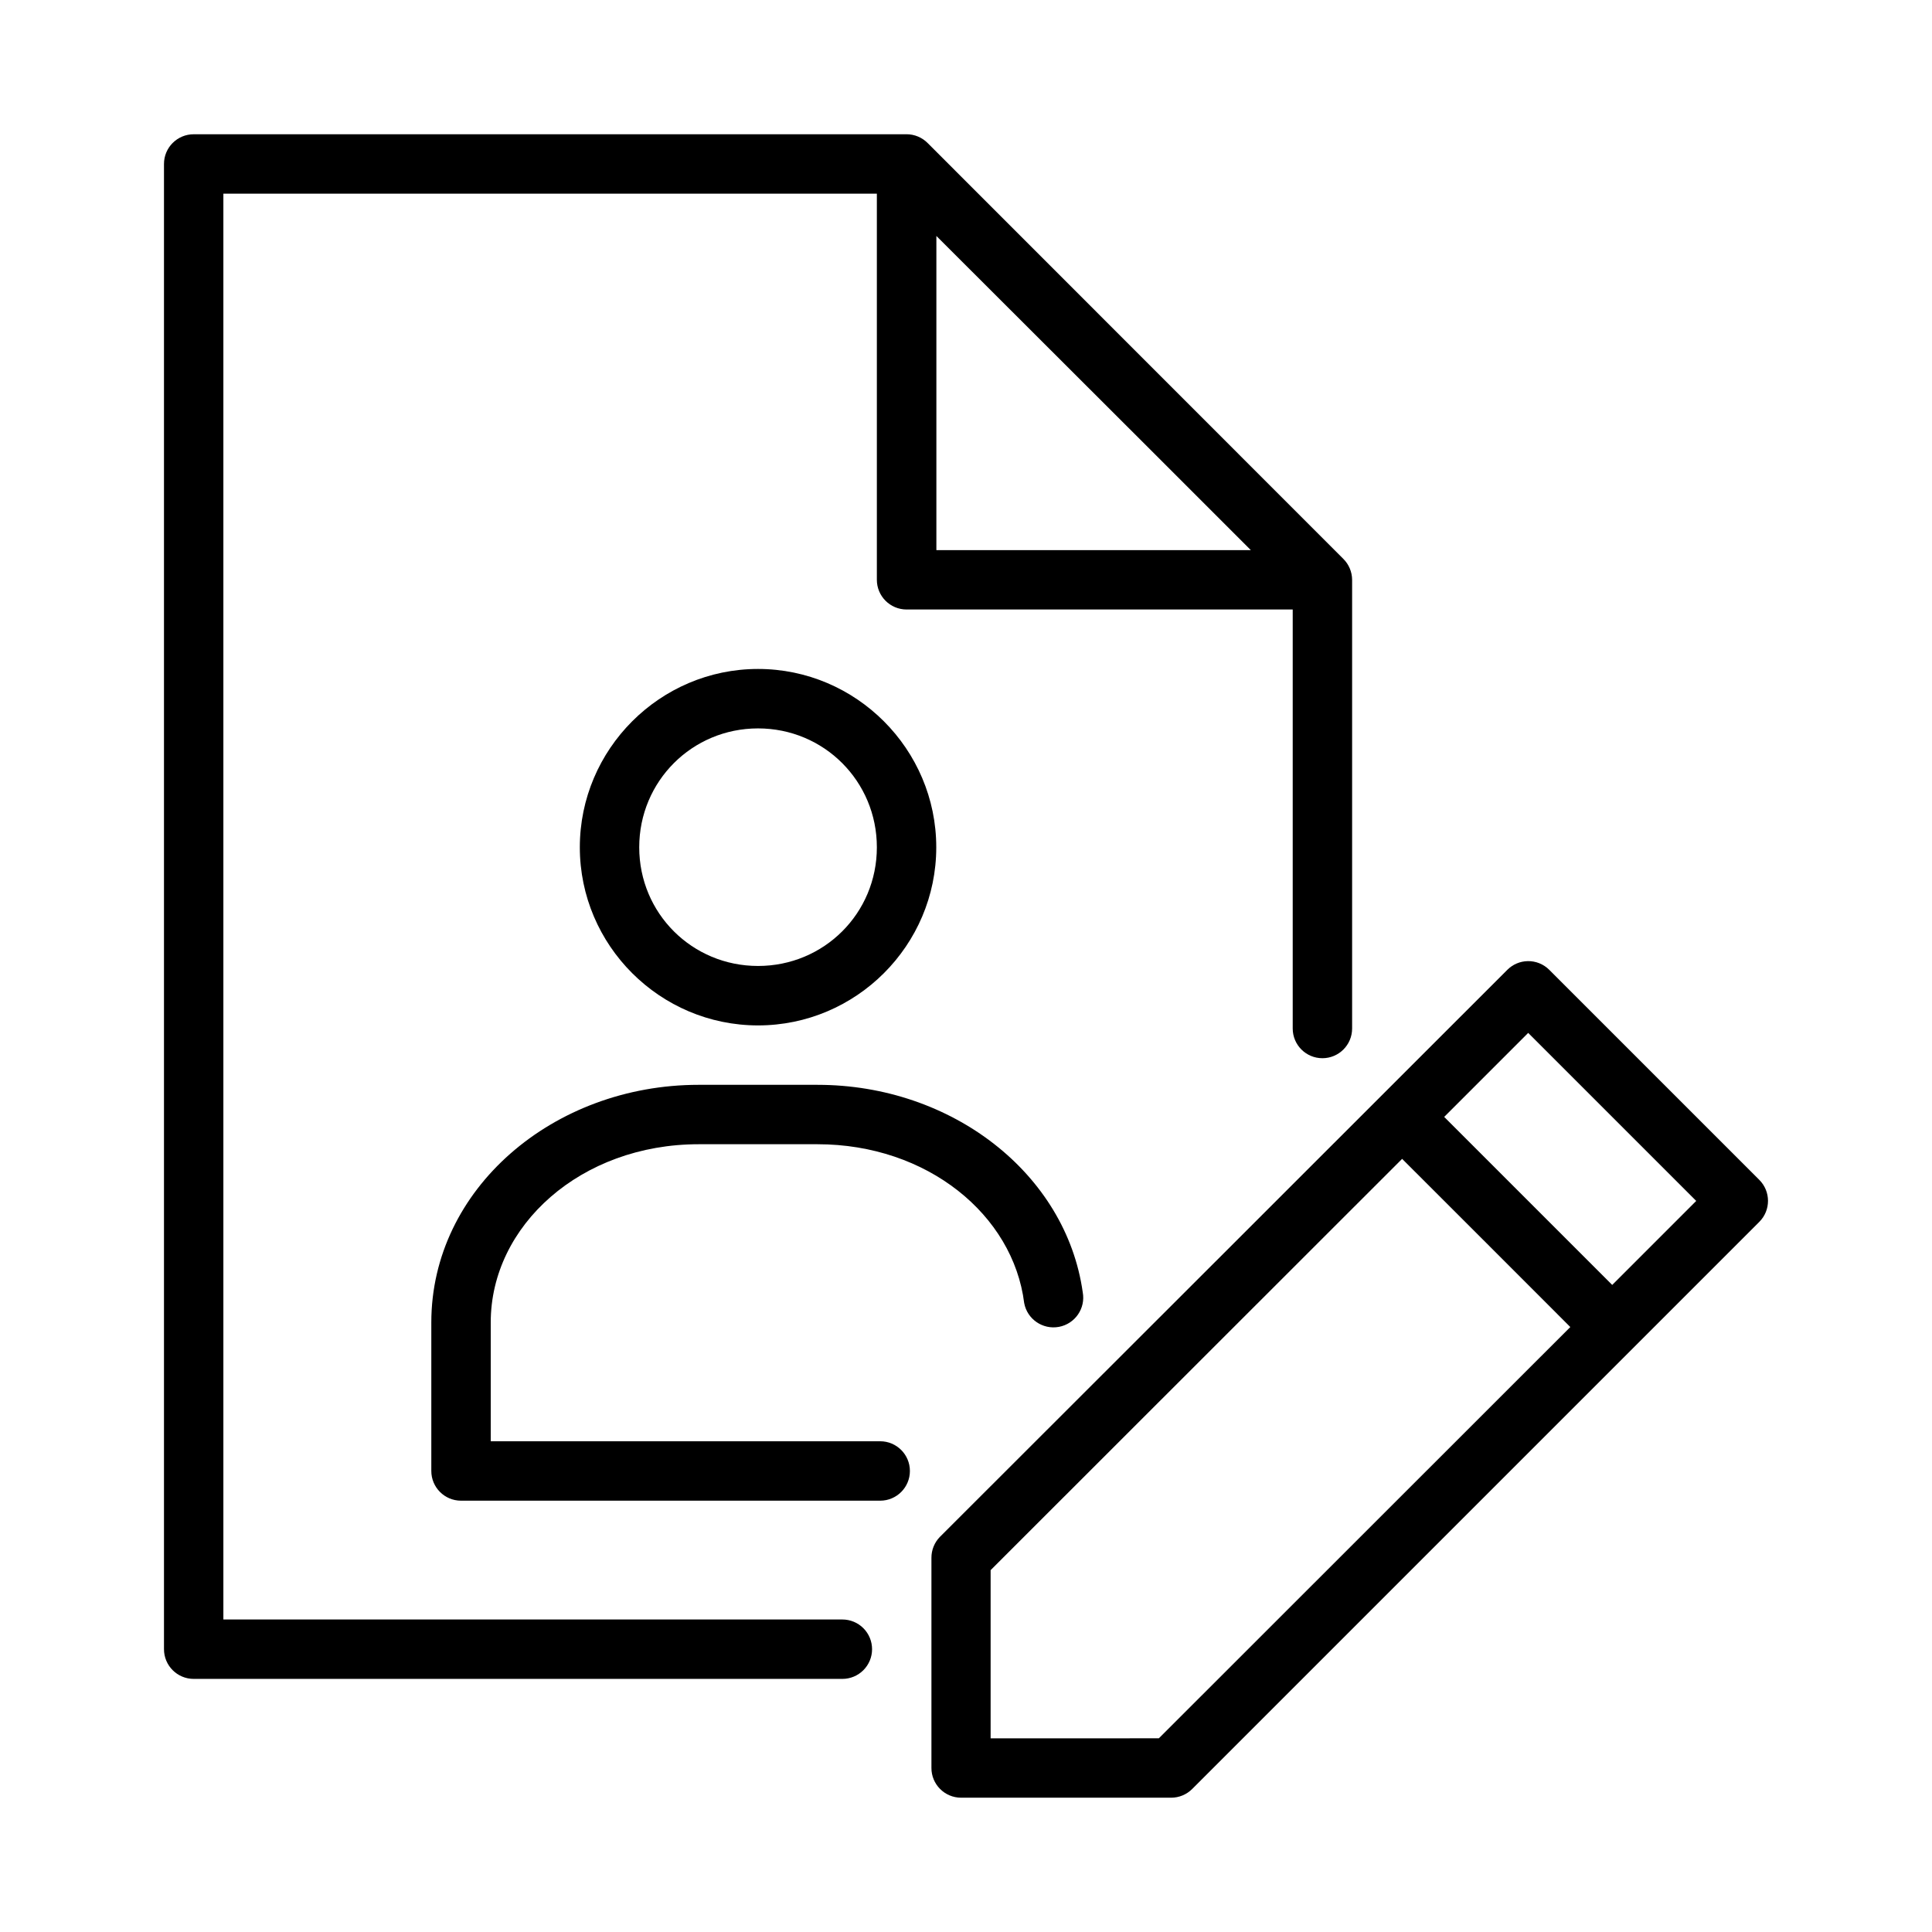
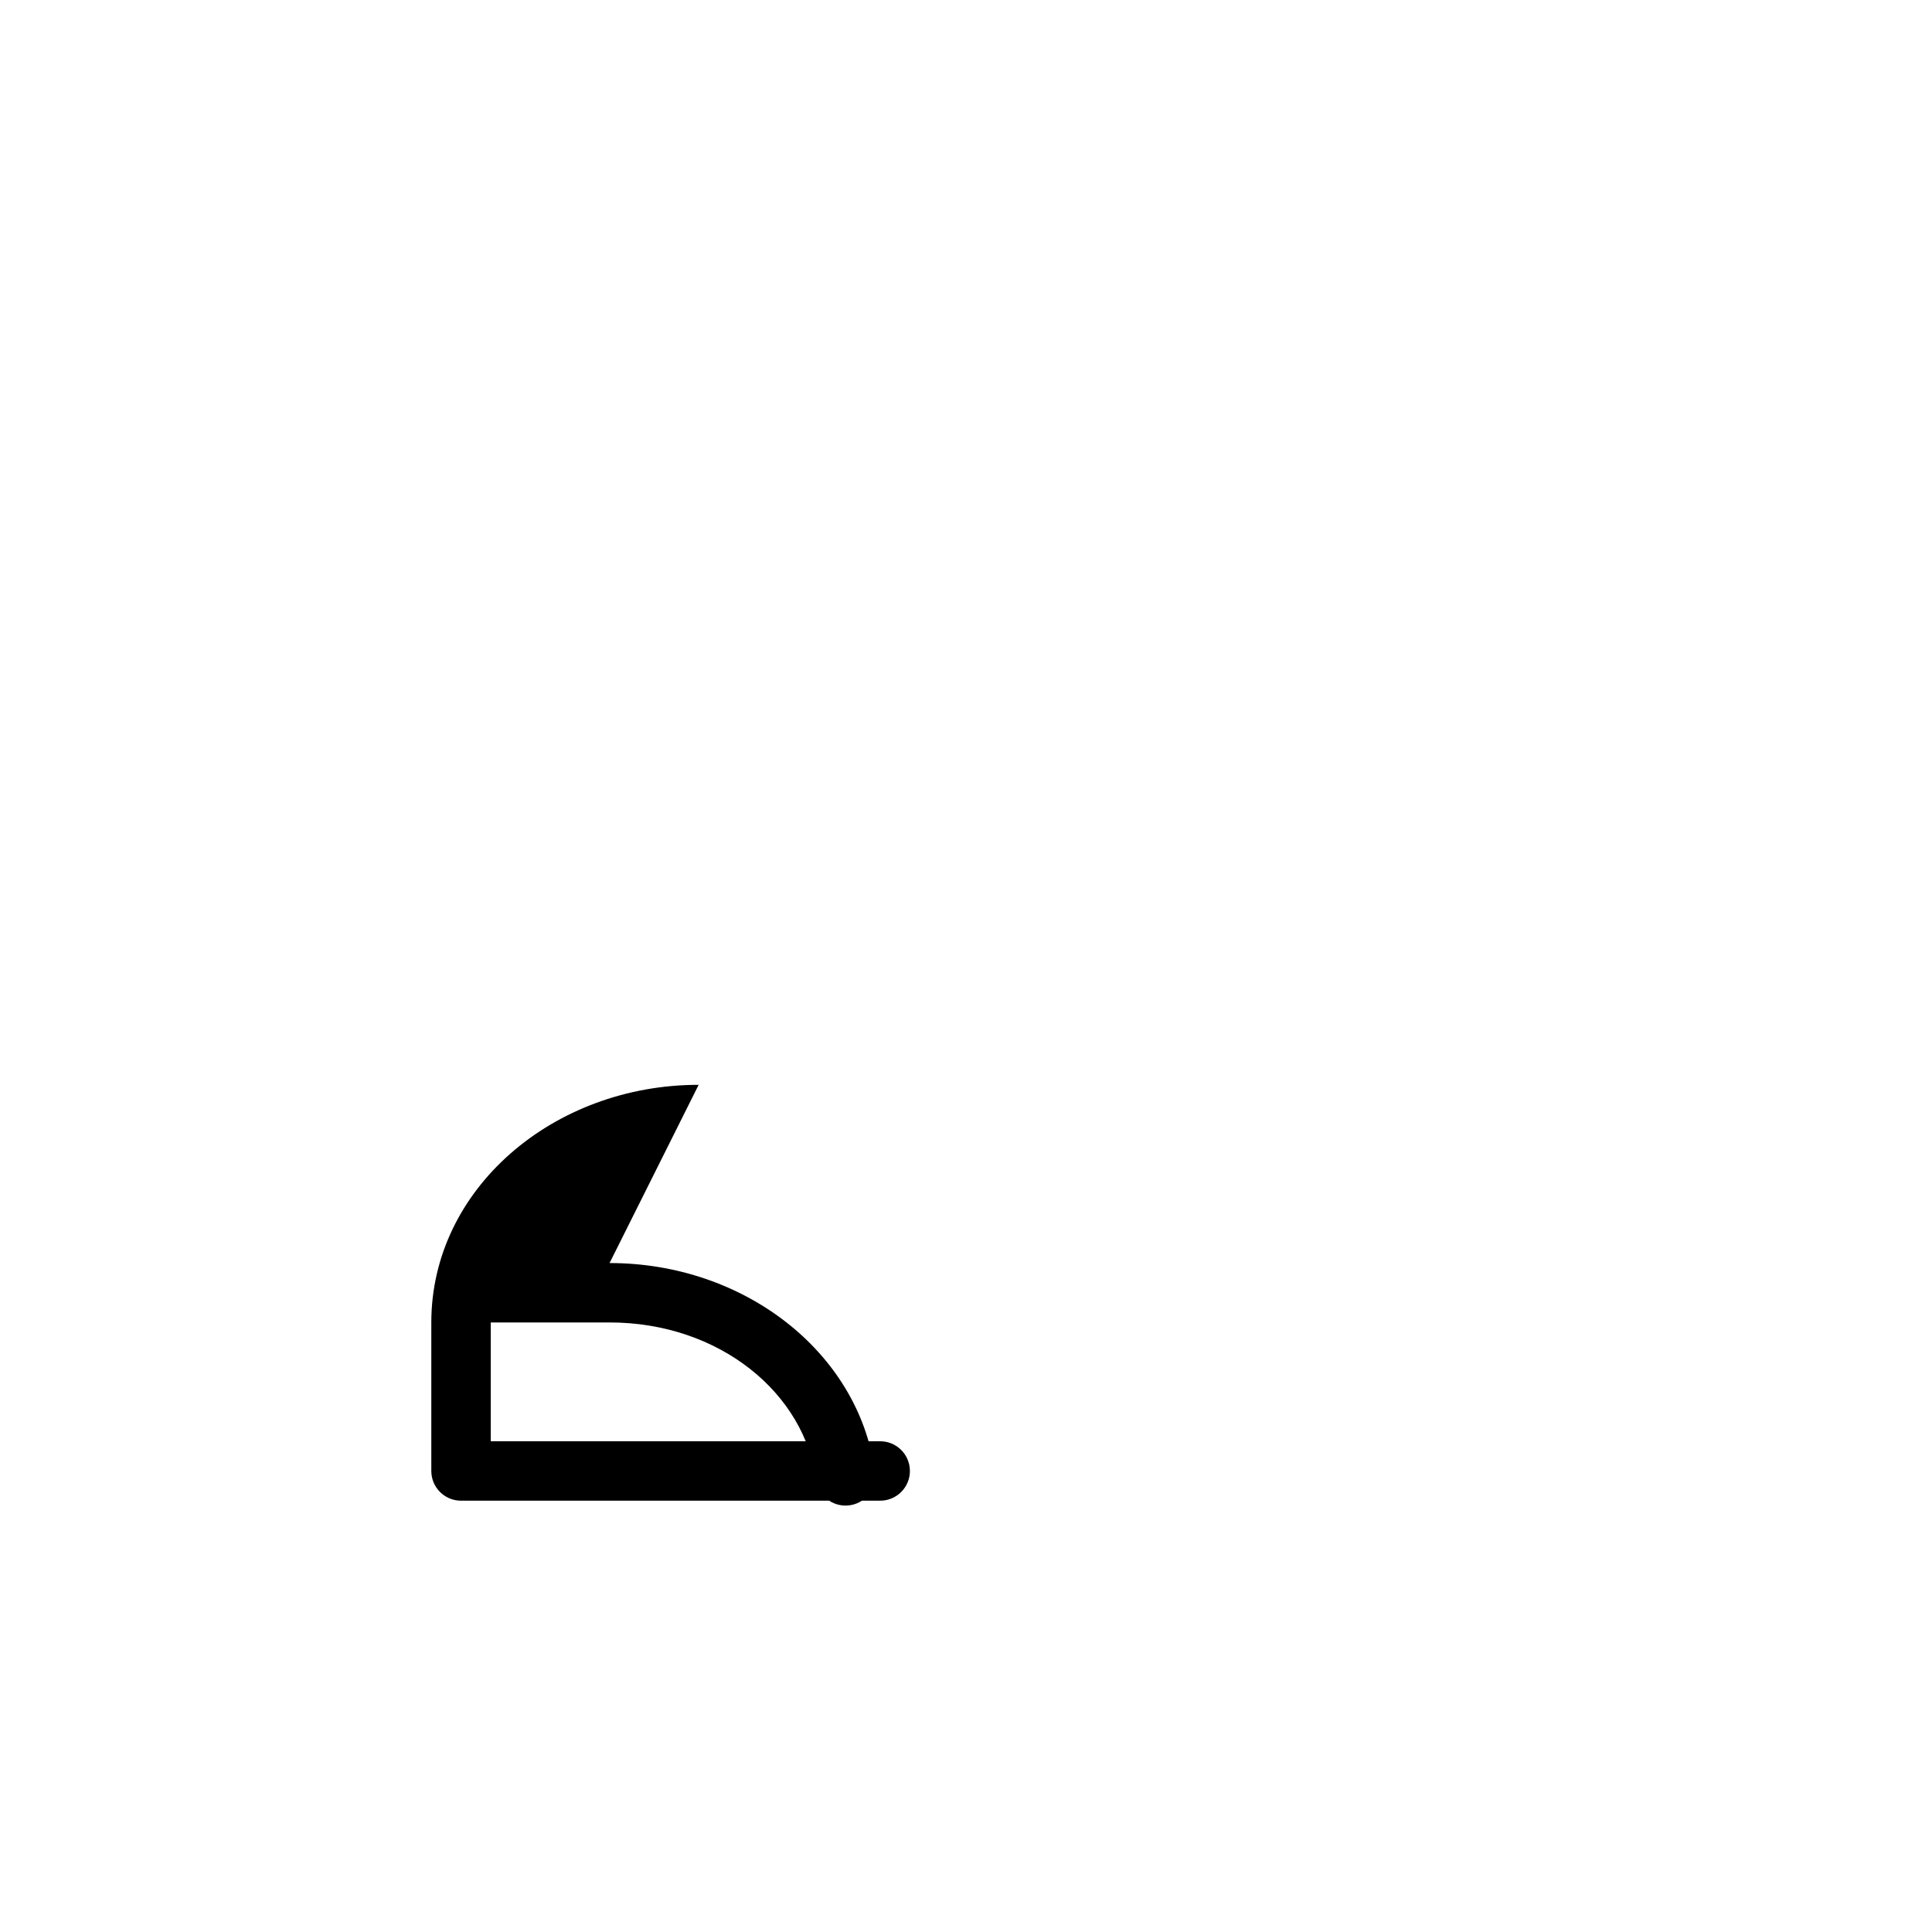
<svg xmlns="http://www.w3.org/2000/svg" fill="#000000" width="800px" height="800px" version="1.1" viewBox="144 144 512 512">
  <g>
-     <path d="m548.87 398.71c-2.027 0.031-3.961 0.859-5.398 2.289-50.113 50.109-100.21 100.17-150.37 150.27-1.465 1.488-2.277 3.496-2.262 5.582v55.656c-0.02 4.348 3.492 7.887 7.84 7.902h55.688c2.094 0 4.106-0.836 5.582-2.32 50.098-50.098 100.2-100.2 150.29-150.29 3.078-3.082 3.062-8.082-0.031-11.148l-55.656-55.656c-1.508-1.504-3.562-2.328-5.688-2.289zm0.117 19.02 44.527 44.527-22.262 22.262-44.527-44.527zm-33.41 33.379c14.875 14.84 29.719 29.711 44.57 44.57l-109.04 108.99-44.582 0.004v-44.57z" />
-     <path d="m195.36 179.58c-4.371-0.016-7.922 3.531-7.902 7.902v393.54c-0.016 4.371 3.531 7.918 7.902 7.902h171.88-0.004c2.09 0 4.09-0.828 5.566-2.305 1.477-1.477 2.305-3.477 2.305-5.566 0-2.086-0.828-4.09-2.305-5.566-1.477-1.477-3.477-2.305-5.566-2.305h-164.04v-377.86h173.18v102.3c-0.016 4.348 3.504 7.887 7.856 7.902h102.35v111.04c0 4.348 3.523 7.871 7.871 7.871 4.348 0 7.871-3.523 7.871-7.871v-118.93c-0.016-2.074-0.852-4.059-2.32-5.519l-110.18-110.22c-1.473-1.48-3.477-2.316-5.566-2.32zm196.79 26.953 59.547 59.469 23.785 23.785h-83.332z" />
-     <path d="m344.89 321.28c-25.984 0-47.23 21.258-47.23 47.262 0 26 21.246 47.203 47.23 47.203s47.23-21.199 47.23-47.203c0-26-21.246-47.262-47.23-47.262zm0 15.754c17.48 0 31.488 14.016 31.488 31.508 0 17.492-14.008 31.449-31.488 31.449s-31.488-13.961-31.488-31.449c0-17.488 14.008-31.508 31.488-31.508z" />
-     <path d="m329.15 431.49c-38.59 0-70.848 27.629-70.848 62.977v39.328c-0.016 4.348 3.492 7.887 7.84 7.902h111.12-0.004c4.348 0 7.875-3.523 7.875-7.871 0-4.348-3.527-7.875-7.875-7.875h-103.21v-31.488c0-25.691 23.91-47.23 55.105-47.23h31.488c29.098 0 51.852 18.727 54.781 42.098 0.793 4.273 4.918 7.094 9.195 6.305 4.273-0.793 7.109-4.887 6.32-9.164-4.434-31.43-34.668-54.98-70.293-54.98z" />
+     <path d="m329.15 431.49c-38.59 0-70.848 27.629-70.848 62.977v39.328c-0.016 4.348 3.492 7.887 7.84 7.902h111.12-0.004c4.348 0 7.875-3.523 7.875-7.871 0-4.348-3.527-7.875-7.875-7.875h-103.21v-31.488h31.488c29.098 0 51.852 18.727 54.781 42.098 0.793 4.273 4.918 7.094 9.195 6.305 4.273-0.793 7.109-4.887 6.32-9.164-4.434-31.43-34.668-54.98-70.293-54.98z" />
  </g>
</svg>